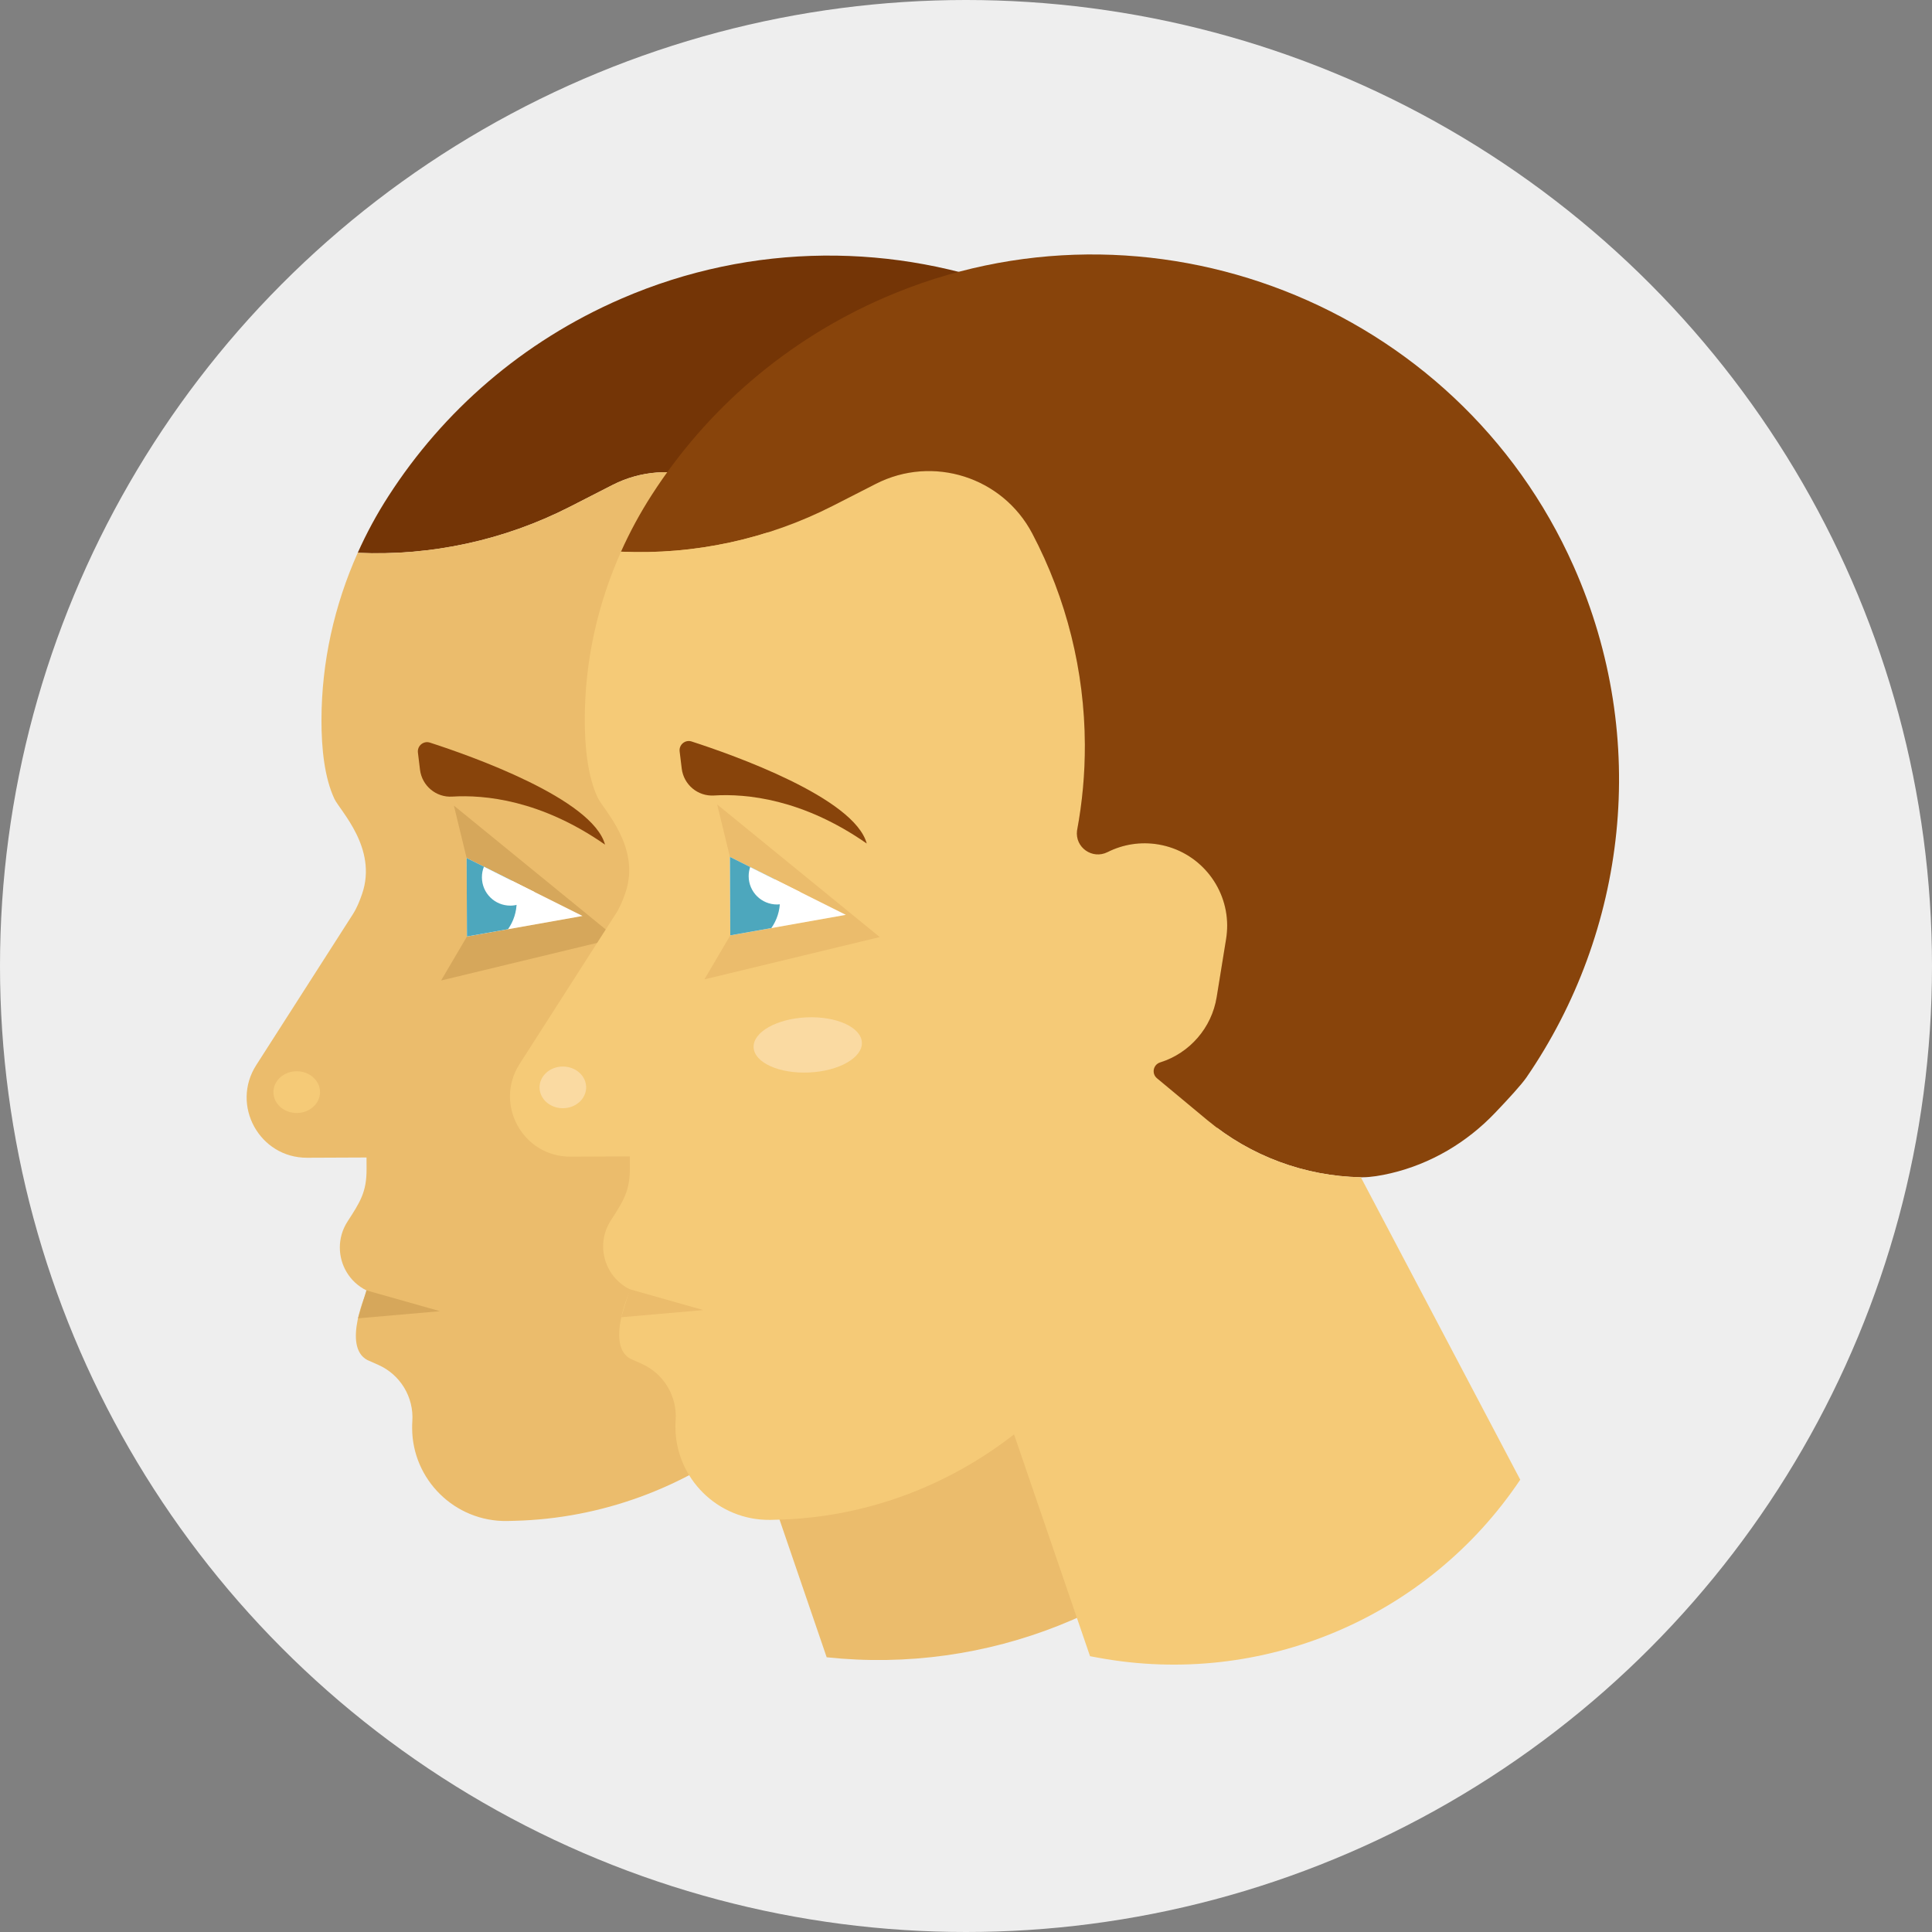
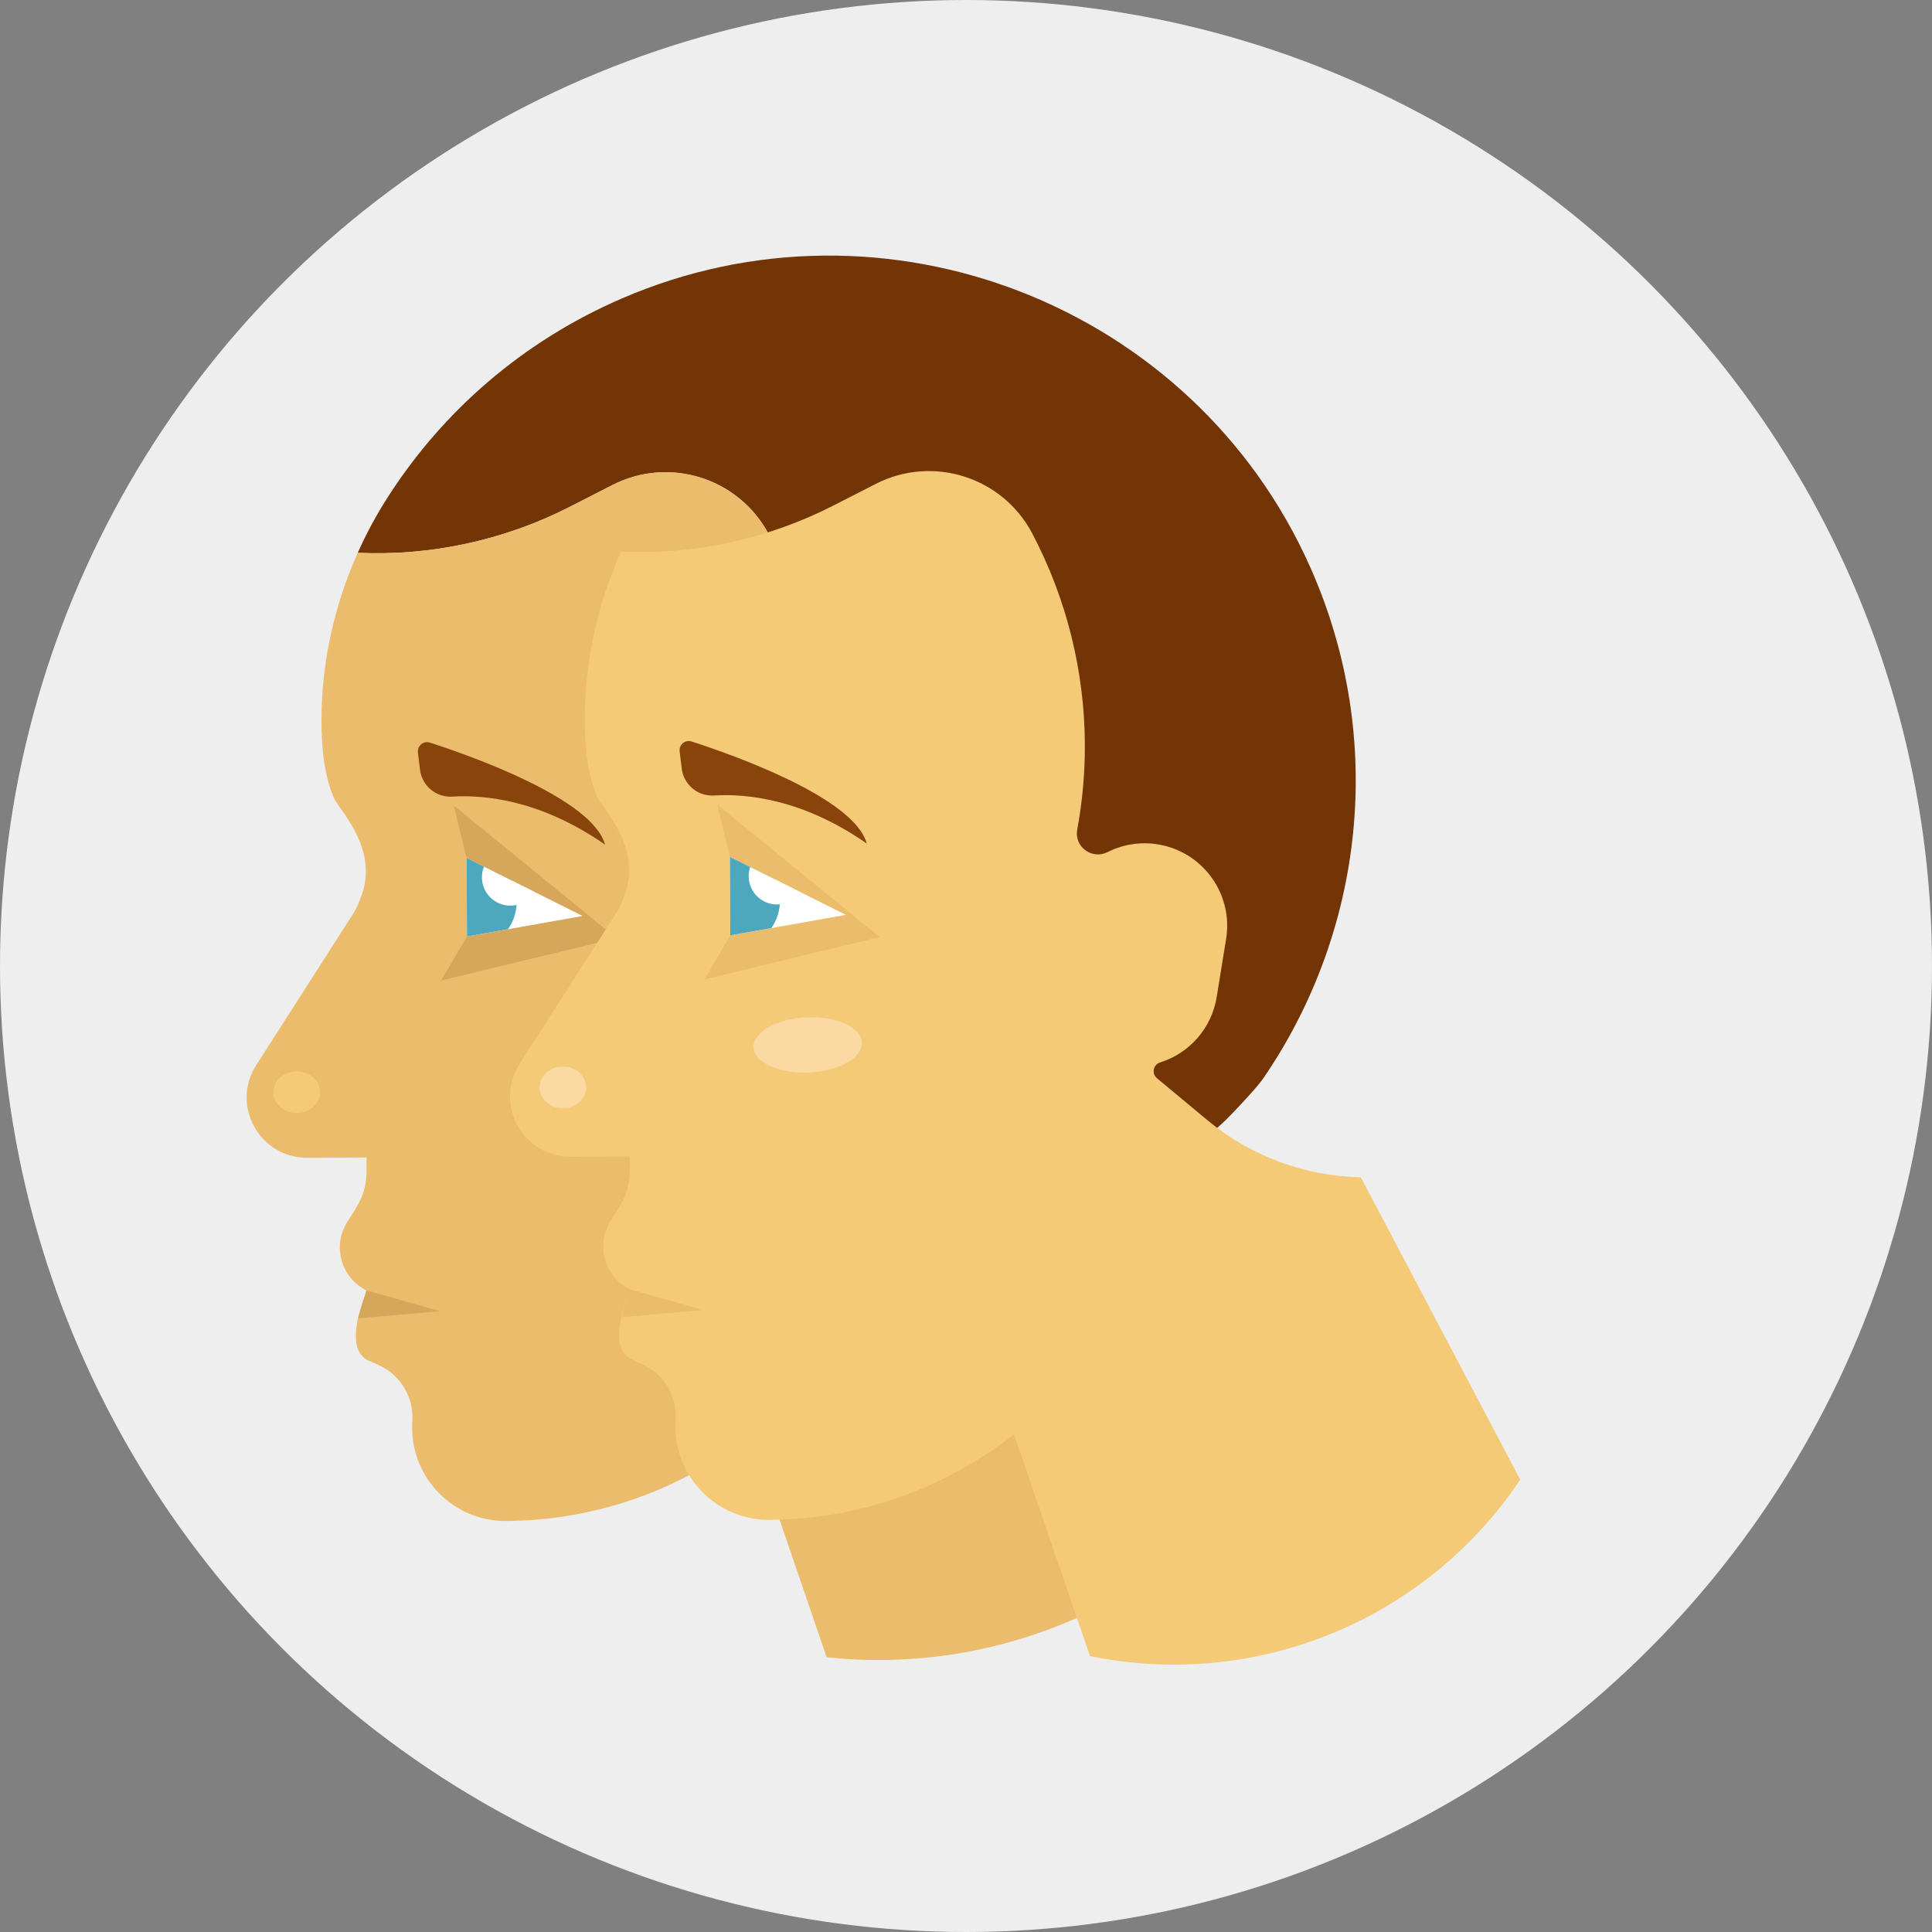
<svg xmlns="http://www.w3.org/2000/svg" version="1.1" x="0px" y="0px" width="100px" height="100px" viewBox="0 0 100 100" enable-background="new 0 0 100 100" xml:space="preserve">
  <rect x="0" y="0" width="100" height="100" fill="#808080" stroke="none" />
  <g id="Ebene_1">
    <circle fill="#EEEEEE" cx="50" cy="50" r="50" />
-     <polygon fill="#FFFFFF" points="30.15,47.409 26.296,48.095 24.17,48.473 24.152,44.412 26.481,45.576  " />
    <path fill="#743506" d="M67.822,29.366c3.985,8.972,2.726,18.929-2.44,26.456c-0.258,0.375-0.935,1.117-1.63,1.841   c-1.463,1.534-3.326,2.637-5.392,3.123c-0.523,0.123-1.031,0.206-1.466,0.208c-0.03,0-0.059-0.001-0.088-0.001   c-2.904-0.055-5.704-1.096-7.939-2.951l-3.189-2.651c0.226-0.14,0.475-0.256,0.742-0.341c0.769-0.242,1.435-0.691,1.94-1.278   c0.508-0.585,0.855-1.31,0.983-2.106l0.489-3.004c0.036-0.24,0.056-0.477,0.055-0.709c-0.009-2.04-1.481-3.832-3.556-4.184   c-1.947-0.332-3.866,0.718-4.641,2.534l0.426-3.25c0.278-1.478,0.411-2.971,0.405-4.458c-0.017-3.788-0.942-7.538-2.726-10.926   c-1.542-2.925-5.148-4.068-8.094-2.564l-2.217,1.134c-3.39,1.728-7.168,2.548-10.969,2.377c0.455-1.019,0.989-2.006,1.599-2.949   c2.815-4.371,6.913-7.983,12.043-10.206C45.794,9.549,61.79,15.788,67.822,29.366z" />
    <path fill="#EBBC6C" d="M38.858,74.301c-3.471,2.708-7.729,4.298-12.196,4.415c-0.142,0.006-0.279,0.009-0.421,0.011   c-2.706,0.038-4.898-2.143-4.909-4.804c-0.001-0.118,0.002-0.238,0.01-0.356c0.085-1.247-0.619-2.414-1.761-2.921l-0.565-0.25   C17.684,69.695,19,66.803,19,66.803h-0.003l-0.032-0.013c-0.876-0.435-1.372-1.311-1.375-2.211   c-0.002-0.459,0.124-0.929,0.394-1.348c0.649-1.005,0.995-1.524,0.989-2.722l-0.002-0.597L15.9,59.925   c-2.471,0.011-3.969-2.719-2.636-4.797l4.996-7.801c0.212-0.329,0.356-0.692,0.482-1.059c0.814-2.369-1.15-4.313-1.435-4.923   c-0.507-1.085-0.67-2.582-0.668-4.079c0.005-2.995,0.664-5.939,1.878-8.654c3.801,0.17,7.579-0.649,10.969-2.377l2.217-1.134   c2.945-1.504,6.552-0.361,8.094,2.564c1.783,3.389,2.709,7.139,2.726,10.926c0.006,1.487-0.127,2.98-0.405,4.458l0,0   c-0.114,0.872,0.794,1.508,1.579,1.112c0.793-0.398,1.711-0.552,2.636-0.395c2.074,0.352,3.547,2.144,3.556,4.184   c0.001,0.232-0.019,0.469-0.055,0.709l-0.489,3.004c-0.128,0.796-0.476,1.521-0.983,2.106c-0.506,0.587-1.172,1.036-1.94,1.278l0,0   c-0.36,0.116-0.45,0.584-0.159,0.825l2.606,2.167c2.235,1.855,5.035,2.896,7.939,2.951l8.251,15.654l-0.348,0.406   c-5.42,6.348-13.621,9.615-21.922,8.731l0,0L38.858,74.301z" />
    <polygon fill="#D6A75B" points="24.152,44.412 23.493,41.697 31.907,48.562  " />
    <polygon fill="#D6A75B" points="24.17,48.473 22.831,50.75 31.907,48.562 30.15,47.409  " />
    <polygon fill="#FFFFFF" points="30.151,47.41 24.17,48.473 24.152,44.413 25.048,44.86 27.666,46.169  " />
    <path fill="#4DA7BD" d="M26.743,46.668c0.002,0.529-0.164,1.022-0.447,1.426l-2.126,0.378l-0.018-4.061l2.329,1.164   C26.647,45.905,26.741,46.276,26.743,46.668z" />
    <polygon fill="#D6A75B" points="18.965,66.79 22.774,67.867 18.53,68.237  " />
    <polygon fill="#FFFFFF" points="43.779,47.351 39.925,48.037 37.799,48.415 37.781,44.354 40.111,45.518  " />
-     <path fill="#88440B" d="M35.171,38.158c0,0,6.305,1.848,6.85,3.855c-3.628-2.529-6.572-1.579-6.572-1.579L35.171,38.158z" />
-     <path fill="#88440B" d="M81.451,29.308c3.985,8.973,2.727,18.93-2.44,26.456c-0.258,0.375-0.937,1.118-1.63,1.841   c-1.463,1.534-3.327,2.637-5.392,3.123c-0.524,0.123-1.032,0.206-1.466,0.208c-0.03,0-0.058-0.002-0.089-0.001   c-2.903-0.055-5.703-1.096-7.938-2.951l-3.19-2.651c0.227-0.14,0.476-0.256,0.742-0.342c0.769-0.242,1.437-0.691,1.942-1.278   c0.509-0.585,0.854-1.31,0.983-2.106l0.487-3.004c0.038-0.24,0.057-0.477,0.056-0.709c-0.009-2.04-1.481-3.832-3.557-4.184   c-1.947-0.332-3.865,0.718-4.64,2.534l0.426-3.25c0.277-1.479,0.411-2.971,0.405-4.458c-0.017-3.788-0.941-7.538-2.725-10.926   c-1.543-2.926-5.148-4.068-8.094-2.564l-2.219,1.133c-3.39,1.729-7.168,2.548-10.969,2.377c0.456-1.019,0.99-2.005,1.599-2.949   c2.815-4.37,6.914-7.983,12.042-10.205C59.422,9.491,75.419,15.73,81.451,29.308z" />
+     <path fill="#88440B" d="M35.171,38.158c0,0,6.305,1.848,6.85,3.855c-3.628-2.529-6.572-1.579-6.572-1.579z" />
    <path fill="#F5CA77" d="M52.487,74.243c-3.471,2.708-7.728,4.298-12.198,4.415c-0.14,0.005-0.279,0.008-0.42,0.011   c-2.705,0.037-4.898-2.143-4.91-4.804c0-0.118,0.003-0.238,0.012-0.357c0.085-1.246-0.619-2.413-1.761-2.92l-0.566-0.25   c-1.33-0.701-0.016-3.592-0.016-3.592h-0.002l-0.031-0.014c-0.877-0.435-1.373-1.311-1.377-2.211   c-0.002-0.459,0.125-0.928,0.396-1.347c0.647-1.005,0.993-1.524,0.988-2.722l-0.003-0.597l-3.07,0.013   c-2.47,0.011-3.968-2.719-2.635-4.797l4.997-7.801c0.21-0.329,0.354-0.692,0.48-1.059c0.815-2.369-1.149-4.313-1.434-4.924   c-0.509-1.085-0.673-2.581-0.669-4.078c0.004-2.995,0.662-5.939,1.877-8.654c3.801,0.171,7.579-0.649,10.969-2.377l2.219-1.133   c2.945-1.504,6.551-0.361,8.094,2.564c1.783,3.388,2.708,7.138,2.725,10.926c0.006,1.487-0.128,2.98-0.405,4.458l0,0   c-0.114,0.872,0.794,1.508,1.58,1.112c0.791-0.399,1.71-0.552,2.634-0.395c2.075,0.352,3.548,2.144,3.557,4.184   c0.001,0.232-0.018,0.469-0.056,0.709l-0.487,3.004c-0.129,0.796-0.475,1.521-0.983,2.106c-0.506,0.587-1.174,1.037-1.942,1.278   l-0.008,0.003c-0.356,0.115-0.447,0.577-0.157,0.817l2.613,2.173c2.235,1.854,5.035,2.896,7.938,2.951l8.251,15.654l0,0   c-4.788,7.146-13.362,10.768-21.824,9.218l-0.443-0.081L52.487,74.243z" />
    <polygon fill="#EBBC6C" points="37.781,44.354 37.121,41.639 45.536,48.503  " />
    <polygon fill="#EBBC6C" points="37.799,48.415 36.46,50.692 45.536,48.503 43.779,47.351  " />
    <polygon fill="#FFFFFF" points="43.78,47.352 37.799,48.415 37.781,44.354 38.828,44.878 41.43,46.177  " />
    <path fill="#4DA7BD" d="M40.371,46.61c0.002,0.529-0.163,1.022-0.446,1.426l-2.126,0.378l-0.018-4.061l2.33,1.165   C40.277,45.847,40.369,46.218,40.371,46.61z" />
    <polygon fill="#EBBC6C" points="32.595,66.731 36.404,67.809 32.158,68.179  " />
    <path fill="#FFFFFF" d="M41.43,46.177c-0.263,0.385-0.703,0.637-1.203,0.639c-0.813,0.003-1.473-0.65-1.476-1.462   c-0.001-0.167,0.027-0.327,0.077-0.476L41.43,46.177z" />
    <path fill="#FFFFFF" d="M27.666,46.169c-0.254,0.421-0.719,0.703-1.248,0.706c-0.811,0.003-1.471-0.65-1.474-1.462   c-0.001-0.196,0.035-0.383,0.104-0.553L27.666,46.169z" />
    <ellipse transform="matrix(0.999 -0.045 0.045 0.999 -2.417 1.96)" fill="#FADAA2" cx="41.835" cy="54.062" rx="2.805" ry="1.428" />
    <ellipse transform="matrix(1 -0.004 0.004 1 -0.239 0.124)" fill="#FADAA2" cx="29.147" cy="56.275" rx="1.206" ry="1.079" />
    <ellipse transform="matrix(1 -0.004 0.004 1 -0.24 0.066)" fill="#F5CA77" cx="15.372" cy="56.524" rx="1.206" ry="1.08" />
    <path fill="#88440B" d="M22.252,38.437c2.14,0.692,8.42,2.909,9.064,5.281c-3.322-2.316-6.244-2.588-7.91-2.486   c-0.835,0.052-1.565-0.561-1.667-1.393l-0.108-0.888C21.591,38.604,21.92,38.33,22.252,38.437z" />
    <path fill="#88440B" d="M35.798,38.379c2.14,0.692,8.421,2.908,9.064,5.281c-3.322-2.316-6.243-2.588-7.909-2.485   c-0.838,0.051-1.565-0.562-1.667-1.394l-0.108-0.888C35.136,38.545,35.466,38.271,35.798,38.379z" />
  </g>
  <g id="Ebene_2">
</g>
</svg>